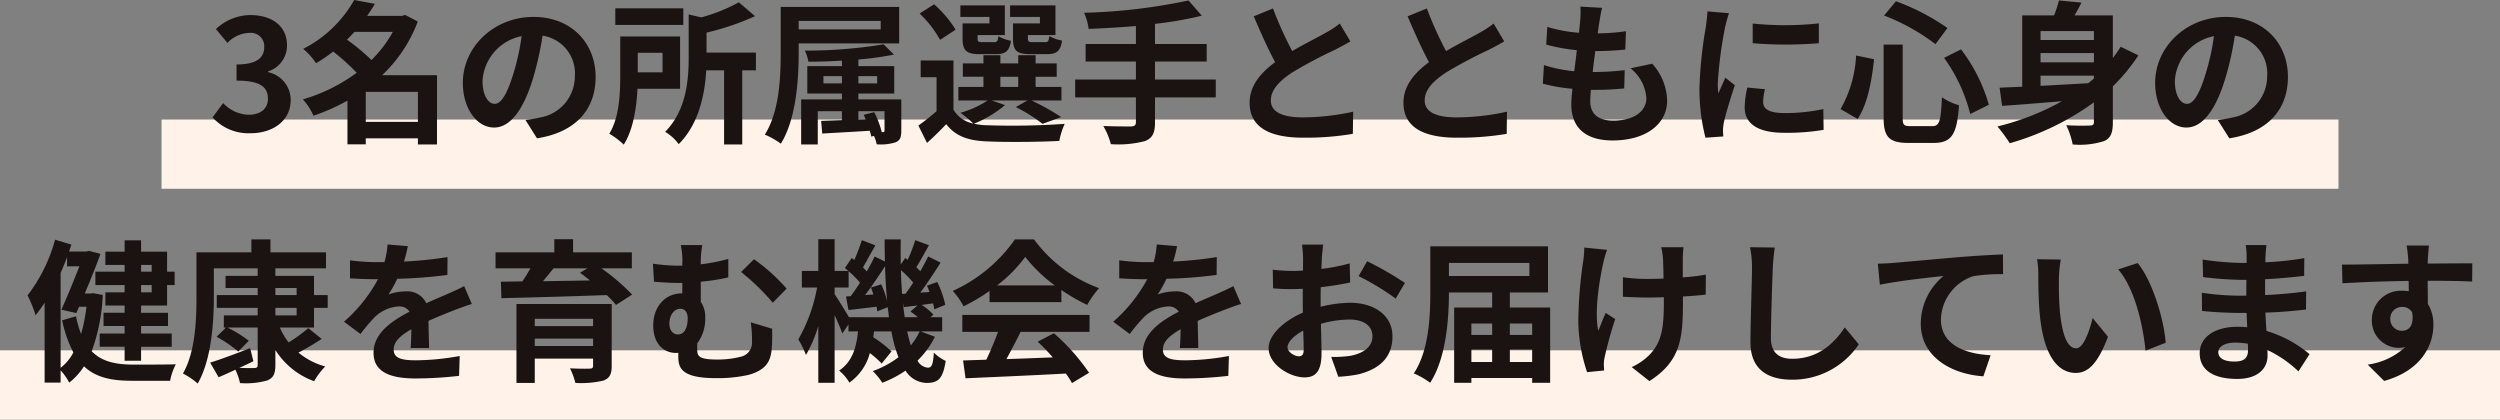
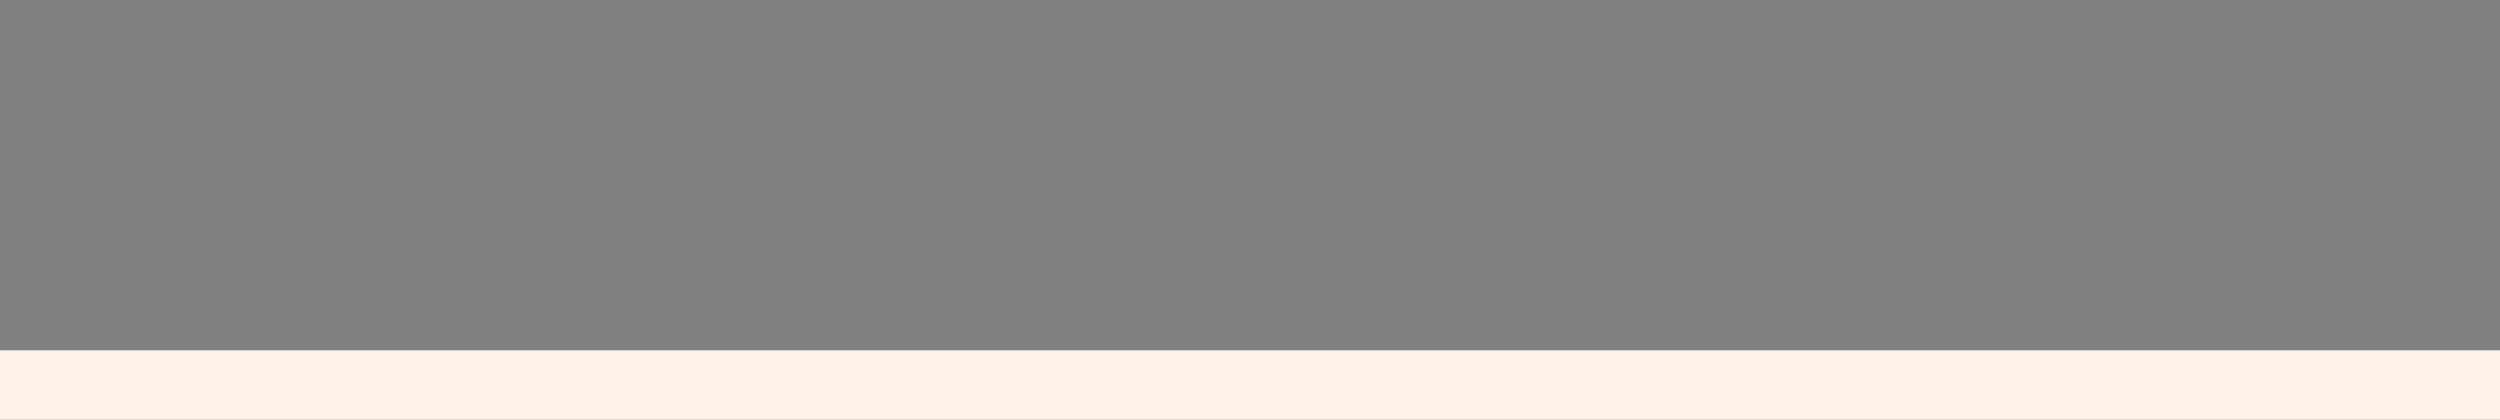
<svg xmlns="http://www.w3.org/2000/svg" width="325" height="54.54" viewBox="0 0 325 54.54">
  <rect x="0" y="0" width="325" height="54.54" fill="#808080" stroke="none" />
  <g id="Group_11657" data-name="Group 11657" transform="translate(-25 -4445.674)">
-     <rect id="Rectangle_4513" data-name="Rectangle 4513" width="283" height="9" transform="translate(46 4461.214)" fill="#fff2e8" />
    <rect id="Rectangle_4514" data-name="Rectangle 4514" width="325" height="9" transform="translate(25 4491.214)" fill="#fff2e8" />
-     <path id="Path_14983" data-name="Path 14983" d="M-130.41.28c2.82,0,5.2-1.58,5.2-4.3a3.7,3.7,0,0,0-2.94-3.64v-.1a3.513,3.513,0,0,0,2.46-3.38c0-2.52-1.94-3.94-4.8-3.94a6.566,6.566,0,0,0-4.44,1.82l1.5,1.8a4.023,4.023,0,0,1,2.8-1.3,1.745,1.745,0,0,1,1.98,1.84c0,1.32-.88,2.26-3.6,2.26v2.1c3.22,0,4.08.92,4.08,2.36,0,1.34-1.02,2.08-2.52,2.08a4.7,4.7,0,0,1-3.3-1.52l-1.38,1.86A6.291,6.291,0,0,0-130.41.28Zm14.96-1.48V-5.1h6.78v3.9Zm3.52-11.7a15.675,15.675,0,0,1-2.78,3.66,28.2,28.2,0,0,0-3.18-2.64c.34-.34.66-.68.98-1.02Zm5.74,5.64h-7.14a18.515,18.515,0,0,0,4.64-6.98l-1.64-.86-.4.12h-4.54c.36-.52.7-1.04,1-1.56l-2.68-.5a15.977,15.977,0,0,1-6.64,6.36,8.284,8.284,0,0,1,1.68,1.86,20.585,20.585,0,0,0,2.22-1.52,27.781,27.781,0,0,1,3.06,2.76,22.235,22.235,0,0,1-7,3.46A7.6,7.6,0,0,1-122.25-2a25.64,25.64,0,0,0,4.42-1.96V1.72h2.38V.94h6.78v.8h2.48Zm20.62.22c0-4.36-3.12-7.8-8.08-7.8-5.18,0-9.18,3.94-9.18,8.56,0,3.38,1.84,5.82,4.06,5.82,2.18,0,3.9-2.48,5.1-6.52a40.447,40.447,0,0,0,1.2-5.42,4.944,4.944,0,0,1,4.2,5.28,5.427,5.427,0,0,1-4.56,5.36,15.382,15.382,0,0,1-1.86.32l1.5,2.38C-88.15.16-85.57-2.82-85.57-7.04Zm-14.7.5a6.3,6.3,0,0,1,5.08-5.8A30.021,30.021,0,0,1-96.25-7.5c-.82,2.7-1.6,3.96-2.44,3.96C-99.47-3.54-100.27-4.52-100.27-6.54Zm26.1-9.42h-8.84v2.16h8.84Zm-2.7,5.78v2.54h-3.22v-2.54Zm2.28,4.68v-6.8h-7.78v5.08c0,2.3-.1,5.42-1.42,7.56a10.3,10.3,0,0,1,1.88,1.42c1.24-1.96,1.66-4.82,1.78-7.26Zm9.86-4.7h-6.42v-2.6a33.319,33.319,0,0,0,6.3-2.14l-2.1-1.8a22.438,22.438,0,0,1-4.88,1.96l-1.64-.38v5.52c0,2.96-.28,6.92-3.06,9.74a5.877,5.877,0,0,1,1.76,1.6c2.66-2.66,3.4-6.54,3.58-9.6h2.32V1.74h2.36V-7.9h1.78Zm16.22-4.12v1.1H-59.17v-1.1Zm2.4,2.92v-4.74h-15.4v5.88c0,3.18-.14,7.66-2.06,10.72a10.426,10.426,0,0,1,2.08,1.18c2.02-3.26,2.32-8.42,2.32-11.9V-11.4ZM-48.37.14a12.38,12.38,0,0,0-.98-2.6l-1.36.34q.12.27.24.6l-.94.02V-2.58h3.4V-.1c0,.2-.06.24-.26.24ZM-55.95-6.2v-.94h2.4v.94Zm6.98-.94v.94h-2.44v-.94Zm3.14,3.02h-5.58v-.76h4.66V-8.44h-4.66V-9.3a42.293,42.293,0,0,0,4.62-.64l-1.34-1.34a62.524,62.524,0,0,1-10.24.82,5.261,5.261,0,0,1,.46,1.44c1.38,0,2.88-.04,4.36-.14v.72h-4.5v3.56h4.5v.76h-5.3V1.74h2.16V-2.58h3.14v1.16l-2.7.1.14,1.64c1.72-.1,3.94-.22,6.18-.36.08.28.16.54.2.76l.34-.1a4.429,4.429,0,0,1,.36,1.1,6.43,6.43,0,0,0,2.46-.26c.6-.26.74-.66.74-1.56ZM-27.81-14h-3.5v1.94c0,1.6.46,2.06,2.26,2.06h2.14c1.26,0,1.78-.38,1.98-1.76a5.1,5.1,0,0,1-1.66-.6c-.08.68-.16.8-.56.8h-1.62c-.5,0-.6-.08-.6-.52v-.4h3.58v-3.86h-5.9v1.5h3.88Zm-6.56,0h-3.5v1.94c0,1.6.5,2.06,2.26,2.06h2.1c1.2,0,1.74-.38,1.94-1.74a4.668,4.668,0,0,1-1.64-.6c-.08.66-.16.78-.56.78h-1.54c-.52,0-.6-.08-.6-.5v-.42h3.54v-3.86h-5.78v1.5h3.78Zm-4.4.82a14.305,14.305,0,0,0-2.8-3.3l-1.88,1.2a14.07,14.07,0,0,1,2.66,3.42Zm5.82,6.12h2.32v1.32h-2.32Zm-1.14,3.08h4.66l-1.52.86A19.946,19.946,0,0,1-27.47-.94l2.42-.88a29.944,29.944,0,0,0-3.86-2.16h3.9V-5.74h-3.36V-7.06h2.74V-8.8h-2.74V-9.86h-2.26V-8.8h-2.32V-9.86h-2.2V-8.8h-2.68v1.74h2.68v1.32h-3.26v1.76h3.8a12.355,12.355,0,0,1-3.54,1.6,14.169,14.169,0,0,1,1.68,1.4,3.846,3.846,0,0,1-2.58-1.8v-6.4h-4.26V-7h2.06v4.42A29.815,29.815,0,0,1-43.61-.72l1.12,2.26c.96-.86,1.74-1.64,2.5-2.44,1.2,1.56,2.84,2.14,5.24,2.24,2.5.12,6.92.08,9.46-.06a9.92,9.92,0,0,1,.7-2.22,97.254,97.254,0,0,1-10.16.18,8.178,8.178,0,0,1-1.64-.2,14.559,14.559,0,0,0,4.04-2.42ZM-4.95-6.7h-7.9V-9.04h6.72v-2.28h-6.72v-2.62A47.121,47.121,0,0,0-6.77-15l-1.72-1.98a74.267,74.267,0,0,1-13.58,1.6,7.964,7.964,0,0,1,.6,2.1c1.96-.08,4.06-.2,6.14-.38v2.34h-6.54v2.28h6.54V-6.7h-7.9v2.32h7.9v3.22c0,.4-.18.54-.64.56-.44,0-2.12,0-3.6-.06a9.227,9.227,0,0,1,.98,2.36,13.6,13.6,0,0,0,4.44-.4c.94-.38,1.3-1,1.3-2.42V-4.38h7.9Zm7.44-9.24-2.5,1.02c.9,2.12,1.86,4.26,2.78,5.96C.85-7.54-.55-5.88-.55-3.68c0,3.44,3.02,4.54,7,4.54a37.143,37.143,0,0,0,6.42-.5l.04-2.88a30.876,30.876,0,0,1-6.54.74c-2.78,0-4.16-.76-4.16-2.2,0-1.4,1.12-2.54,2.78-3.64a59.2,59.2,0,0,1,5.58-2.96c.74-.38,1.38-.72,1.98-1.08l-1.38-2.32a12.5,12.5,0,0,1-1.86,1.22c-.94.54-2.68,1.4-4.32,2.36A47.507,47.507,0,0,1,2.49-15.94Zm20,0-2.5,1.02c.9,2.12,1.86,4.26,2.78,5.96-1.92,1.42-3.32,3.08-3.32,5.28,0,3.44,3.02,4.54,7,4.54a37.143,37.143,0,0,0,6.42-.5l.04-2.88a30.876,30.876,0,0,1-6.54.74c-2.78,0-4.16-.76-4.16-2.2,0-1.4,1.12-2.54,2.78-3.64a59.2,59.2,0,0,1,5.58-2.96c.74-.38,1.38-.72,1.98-1.08l-1.38-2.32a12.5,12.5,0,0,1-1.86,1.22c-.94.54-2.68,1.4-4.32,2.36A47.507,47.507,0,0,1,22.49-15.94Zm22.78-.08-2.82-.16a10.713,10.713,0,0,1-.02,1.78c-.04.46-.1,1-.16,1.62a18.888,18.888,0,0,1-4.12-.76l-.14,2.3a23.485,23.485,0,0,0,3.98.72c-.1.9-.22,1.84-.34,2.74a18.379,18.379,0,0,1-3.94-.8l-.14,2.42a22.377,22.377,0,0,0,3.84.66c-.08.82-.14,1.54-.14,2.02,0,3.34,2.22,4.7,5.36,4.7,4.38,0,7.1-2.16,7.1-5.18a7.455,7.455,0,0,0-1.94-4.8l-2.82.6a5.456,5.456,0,0,1,2.06,3.88c0,1.64-1.52,2.92-4.32,2.92-1.96,0-2.98-.88-2.98-2.54,0-.36.04-.86.08-1.46h.8c1.26,0,2.42-.08,3.54-.18l.06-2.38a34.646,34.646,0,0,1-4.02.24h-.14c.1-.9.22-1.84.34-2.72a36.045,36.045,0,0,0,3.9-.2l.08-2.38a28.209,28.209,0,0,1-3.66.28c.08-.66.16-1.2.22-1.54A17.9,17.9,0,0,1,45.27-16.02Zm19.58,2.04v2.56a53.679,53.679,0,0,0,8.6,0V-14A41.126,41.126,0,0,1,64.85-13.98Zm1.6,8.54-2.3-.22a12.219,12.219,0,0,0-.34,2.6C63.81-1,65.47.22,68.91.22a28.324,28.324,0,0,0,5.16-.38l-.04-2.7a23.642,23.642,0,0,1-5.02.52c-2.04,0-2.8-.54-2.8-1.42A6.789,6.789,0,0,1,66.45-5.44Zm-4.68-9.88-2.8-.24c-.02.64-.14,1.4-.2,1.96a55.769,55.769,0,0,0-.84,7.92A25.566,25.566,0,0,0,58.71.86L61.03.7c-.02-.28-.04-.6-.04-.82a6.035,6.035,0,0,1,.1-.94c.22-1.06.88-3.24,1.44-4.9l-1.24-.98c-.28.66-.6,1.36-.9,2.04a9.65,9.65,0,0,1-.08-1.3,53.045,53.045,0,0,1,.96-7.34C61.35-13.9,61.61-14.9,61.77-15.32Zm27.96,5.8a21.3,21.3,0,0,1,3.4,7.3l2.42-1.2a21.376,21.376,0,0,0-3.62-7.2Zm-11.44-.3a15.431,15.431,0,0,1-2.02,6.96l2.22,1.28c1.32-1.96,1.84-5.02,2.14-7.76Zm3.64-5.2a26.725,26.725,0,0,1,6.68,3.72l1.56-2.1a29.561,29.561,0,0,0-6.7-3.48Zm-.06,3.78v9.5c0,2.5.7,3.28,3.24,3.28h3.26c2.4,0,3.04-1.18,3.3-4.9A7.262,7.262,0,0,1,89.45-4.4c-.14,3.14-.3,3.76-1.28,3.76H85.43c-.94,0-1.08-.14-1.08-1.1v-9.5Zm20.4,4.04h6.94v.36c-.24.2-.48.42-.74.62-2.12.12-4.24.24-6.2.34Zm6.94-5.8v1.16h-6.94V-13Zm0,4.06h-6.94v-1.2h6.94Zm3.48-2.02c-.32.5-.66,1-1.02,1.46v-5.54h-4.98c.3-.52.62-1.08.9-1.66l-2.92-.28a18.173,18.173,0,0,1-.64,1.94H99.89v9.28q-1.65.06-2.94.12l.32,2.36c2.16-.14,4.9-.36,7.78-.6A33.4,33.4,0,0,1,96.67-.6a20.263,20.263,0,0,1,1.6,2.18,34.791,34.791,0,0,0,10.94-5.32v2.56c0,.34-.14.46-.54.46-.4.02-1.82.04-3.06-.04a9.955,9.955,0,0,1,.84,2.5,10.369,10.369,0,0,0,4.08-.44c.88-.38,1.14-1.1,1.14-2.46V-5.82a23.825,23.825,0,0,0,3.32-4.02Zm21.74,3.92c0-4.36-3.12-7.8-8.08-7.8-5.18,0-9.18,3.94-9.18,8.56,0,3.38,1.84,5.82,4.06,5.82,2.18,0,3.9-2.48,5.1-6.52a40.447,40.447,0,0,0,1.2-5.42,4.944,4.944,0,0,1,4.2,5.28,5.427,5.427,0,0,1-4.56,5.36,15.382,15.382,0,0,1-1.86.32l1.5,2.38C131.85.16,134.43-2.82,134.43-7.04Zm-14.7.5a6.3,6.3,0,0,1,5.08-5.8,30.021,30.021,0,0,1-1.06,4.84c-.82,2.7-1.6,3.96-2.44,3.96C120.53-3.54,119.73-4.52,119.73-6.54ZM-143.28,17.4v.88h-1.38V17.4Zm0,3.56h-1.38v-.94h1.38Zm-3.52-2.68h-3.8v1.74h3.8v.94h-2.5v1.72h2.5v.94h-2.74v1.72h2.74v.98h-3.24v1.72h3.24v1.82h2.14V28.04h3.98V26.32h-3.98v-.98h3.5V23.62h-3.5v-.94h3.38V20.02h.98V18.28h-.98v-2.6h-3.38V14.2h-2.14v1.48h-2.5V17.4h2.5Zm-8.32.16c.3-.68.58-1.36.84-2.06v1.2h1.6c-.66,1.7-1.56,3.9-2.34,5.64l1.94.44.36-.82h.96a22.185,22.185,0,0,1-.7,3.54,13.848,13.848,0,0,1-.66-2.3l-1.8.52a16.012,16.012,0,0,0,1.46,4.18,6.168,6.168,0,0,1-1.66,2Zm4.24,2.64-.36.04h-.74c.76-1.8,1.5-3.66,2.04-5.16l-1.48-.38-.34.08h-2.26l.3-.9-2.12-.64a20.8,20.8,0,0,1-3.58,7.24,15.143,15.143,0,0,1,1.04,2.58,17.846,17.846,0,0,0,1.18-1.62V32.7h2.08V31.1A7.776,7.776,0,0,1-154,32.7a8.507,8.507,0,0,0,1.92-2.12c1.54,1.46,3.58,1.88,6.2,1.88h5a7.148,7.148,0,0,1,.74-2.14c-1.12.04-4.7.04-5.62.04-2.2-.02-4-.38-5.32-1.74a24.173,24.173,0,0,0,1.44-7.32Zm23.68,1.9h2.76v.98h-2.76Zm0-2.58h2.76v.92h-2.76Zm5.02,5.14V22.98h1.78V21.32h-1.78v-2.5h-5.02v-.98h6.58V15.76h-7.22V14.08h-2.48v1.68h-7.14v5.8c0,2.94-.12,7.1-1.76,9.96a9.008,9.008,0,0,1,1.92,1.3c1.8-3.1,2.1-8.02,2.1-11.26V17.84h5.7v.98h-4.18V20.4h4.18v.92h-5.32v1.66h5.32v.98h-4.4v1.58h.28l-1.22,1.2a17.676,17.676,0,0,1,2.82,1.92l1.36-1.4a15.483,15.483,0,0,0-2.78-1.72h3.94v4.84c0,.32-.1.42-.46.42-.26.02-1.08.02-1.92-.02.6-.28,1.22-.56,1.82-.86l-.42-1.7c-1.92.74-3.88,1.48-5.2,1.88l1.1,1.9c.68-.28,1.42-.62,2.18-.98a7.509,7.509,0,0,1,.6,1.74,10.217,10.217,0,0,0,3.54-.34c.78-.32,1.06-.84,1.06-2.02V28.46a9.963,9.963,0,0,0,5.04,4.06,9.1,9.1,0,0,1,1.44-1.92,9.285,9.285,0,0,1-3.48-1.8c.96-.5,2.04-1.14,3.02-1.78l-1.74-1.4a21.814,21.814,0,0,1-2.56,1.86,8.984,8.984,0,0,1-1.14-1.94Zm12.2-10.58-2.64-.22a11.119,11.119,0,0,1-.4,2.3h-.96a26.023,26.023,0,0,1-3.52-.24v2.34c1.1.08,2.56.12,3.38.12h.26a19.628,19.628,0,0,1-4.42,5.52l2.14,1.6a23.027,23.027,0,0,1,1.86-2.2,4.872,4.872,0,0,1,3.12-1.38,1.539,1.539,0,0,1,1.4.68c-2.28,1.18-4.68,2.78-4.68,5.34,0,2.58,2.32,3.34,5.46,3.34a50.031,50.031,0,0,0,5.66-.34l.08-2.58a32.718,32.718,0,0,1-5.68.56c-1.96,0-2.9-.3-2.9-1.4,0-1,.8-1.78,2.3-2.64-.02.88-.04,1.84-.1,2.44h2.4c-.02-.92-.06-2.4-.08-3.52,1.22-.56,2.36-1,3.26-1.36.68-.26,1.74-.66,2.38-.84l-1-2.32c-.74.38-1.44.7-2.22,1.04-.82.36-1.66.7-2.7,1.18a2.708,2.708,0,0,0-2.66-1.54,6.777,6.777,0,0,0-2.26.4,13.964,13.964,0,0,0,1.14-2.04,59.578,59.578,0,0,0,6.52-.5l.02-2.32a50.633,50.633,0,0,1-5.66.58A19.133,19.133,0,0,0-109.98,14.96Zm16.5,12.98v-.96h7.58v.96Zm7.58-3.54v.96h-7.58V24.4Zm2.42-1.92H-95.86V32.74h2.38V29.58h7.58v.92c0,.28-.1.38-.46.38-.3.02-1.58.02-2.54-.04a9.44,9.44,0,0,1,.7,1.9,12.486,12.486,0,0,0,3.62-.3c.82-.3,1.1-.8,1.1-1.92Zm-3.16-4.64-.96.58c.42.3.86.64,1.3,1-2.1.04-4.18.06-6.12.1.46-.54.94-1.12,1.38-1.68Zm5.78,0V15.76H-88.5v-1.7h-2.44v1.7h-7.64v2.08h4.54c-.32.56-.68,1.16-1.06,1.7l-2.78.04.06,2.14c3.5-.08,8.72-.22,13.7-.4a13.33,13.33,0,0,1,1.2,1.28l2.1-1.34a26.591,26.591,0,0,0-4-3.42Zm9.16-3.02h-2.8a9.641,9.641,0,0,1,.2,2.52v.16h-.6a23.718,23.718,0,0,1-3.22-.26l.14,2.34c1.32.12,2.4.16,3.26.16h.42V21.1h-.08c-2.18,0-3.7,1.78-3.7,4.14,0,2.56,1.48,3.6,2.94,3.6a1.617,1.617,0,0,0,.32-.02v.42c0,1.4.2,2.88,4.86,2.88a18.359,18.359,0,0,0,4.34-.44c2.32-.7,2.86-1.82,2.96-3.64.06-.82.04-1.3.04-2.34l-2.78-.84a15.744,15.744,0,0,1,.16,2.48,1.869,1.869,0,0,1-1.48,2,11.9,11.9,0,0,1-3.06.36c-2.36,0-2.58-.44-2.58-1.3v-.8a5.356,5.356,0,0,0,1.04-3.38,3.4,3.4,0,0,0-.58-2.02V19.58a25.524,25.524,0,0,0,3.58-.56v-2.4a23.546,23.546,0,0,1-3.58.7A12.165,12.165,0,0,1-71.7,14.82Zm6.72,1.84-1.68,1.66a28.493,28.493,0,0,1,4.12,4l1.8-1.84A24.184,24.184,0,0,0-64.98,16.66Zm-9.9,9.78c-.58,0-1.1-.5-1.1-1.38,0-1.18.64-1.96,1.44-1.96.56,0,.94.46.94,1.24C-73.6,25.46-73.96,26.44-74.88,26.44Zm31.44-.4a8.265,8.265,0,0,1-1.16,1.82c-.16-.54-.32-1.16-.46-1.82Zm-9.2-1.84c-.48-.84-1.44-2.38-1.86-3v-.86h1.82V18.22A12.907,12.907,0,0,1-51.2,19.7c-.4.64-.82,1.24-1.2,1.76l-.62.04.32,1.76c1.12-.12,2.36-.28,3.66-.42.04.22.06.42.08.6l1.36-.54c.06.44.12.88.16,1.3Zm2.86-3.86a9.432,9.432,0,0,1,.32.9l-1.08.08c.86-1.12,1.8-2.52,2.6-3.76.04,1.6.14,3.14.28,4.6a11.922,11.922,0,0,0-.78-2.24Zm4.06.84c-.08-1-.14-2.02-.16-3.1a13.522,13.522,0,0,1,1.6,1.62c-.34.52-.68,1.02-1,1.44Zm.34,3.02c-.1-.6-.18-1.22-.24-1.88l.12.56c.56-.06,1.14-.14,1.76-.2l-.9.78a11.166,11.166,0,0,1,.96.74Zm2.06,1.84h2.8V24.2h-1.52l.38-.34a7.817,7.817,0,0,0-1.52-1.26l1.48-.2a7.764,7.764,0,0,1,.16.78l1.42-.6a12.257,12.257,0,0,0-1.04-2.96l-1.34.48c.12.26.24.54.34.82l-1.2.08c.88-1.18,1.84-2.64,2.64-3.9l-1.62-.8c-.28.58-.64,1.26-1.02,1.92l-.52-.52c.5-.78,1.08-1.86,1.64-2.86l-1.78-.66A20.725,20.725,0,0,1-45,16.74l-.32-.24-.58.84c-.02-1.06-.02-2.14,0-3.26H-48c0,.98.02,1.94.04,2.88l-1.34-.66c-.28.6-.62,1.26-1.02,1.94-.14-.16-.32-.34-.5-.52.48-.8,1.06-1.9,1.62-2.86l-1.76-.68a26.6,26.6,0,0,1-.98,2.58l-.34-.26-.88,1.3c.14.12.3.24.44.38H-54.5V14.06h-2.12v4.12h-2.14v2.16h1.98a21.03,21.03,0,0,1-2.44,6.74,13.558,13.558,0,0,1,1,2.02,17.114,17.114,0,0,0,1.6-3.76v7.38h2.12v-8.8c.4.88.8,1.8,1,2.4l.8-1.18v.9h1.24c-.2,2.02-.7,3.92-2.46,5.1a5.509,5.509,0,0,1,1.34,1.56,6.837,6.837,0,0,0,2.66-3.84,12.638,12.638,0,0,1,1.54,1.36l1.28-1.58a15.941,15.941,0,0,0-2.38-1.84c.04-.24.08-.5.1-.76h2.26a18.405,18.405,0,0,0,.92,3.36,12.406,12.406,0,0,1-3.34,1.8,8.786,8.786,0,0,1,1.24,1.52,14.439,14.439,0,0,0,3.02-1.58,3.3,3.3,0,0,0,2.74,1.6c1.56,0,2.12-.6,2.48-2.86A5.7,5.7,0,0,1-41.6,28.8c-.1,1.58-.28,1.96-.78,1.96a1.681,1.681,0,0,1-1.34-.92,11.545,11.545,0,0,0,2.26-3.1Zm9.94-5.98a18.176,18.176,0,0,0,3.66-3.7,19.465,19.465,0,0,0,3.84,3.7Zm-.98,2.18h9.34V20.66a24.168,24.168,0,0,0,3.36,1.94,12.328,12.328,0,0,1,1.54-2.18,18.3,18.3,0,0,1-8.46-6.34h-2.48a19.86,19.86,0,0,1-8.08,6.7,9.291,9.291,0,0,1,1.4,2,23.092,23.092,0,0,0,3.38-2ZM-37.9,26.1h4.64a38.407,38.407,0,0,1-1.52,3.62l-3.02.1.32,2.32c3.4-.16,8.34-.36,13.04-.62a10.6,10.6,0,0,1,.8,1.24l2.22-1.34A26.9,26.9,0,0,0-26,26.28l-2.1,1.1a23.838,23.838,0,0,1,1.96,2.04c-2.04.08-4.1.16-6.02.22.6-1.12,1.26-2.36,1.84-3.54h8.96V23.9H-37.9ZM-9.98,14.96l-2.64-.22a11.119,11.119,0,0,1-.4,2.3h-.96a26.023,26.023,0,0,1-3.52-.24v2.34c1.1.08,2.56.12,3.38.12h.26a19.628,19.628,0,0,1-4.42,5.52l2.14,1.6a23.027,23.027,0,0,1,1.86-2.2,4.872,4.872,0,0,1,3.12-1.38,1.539,1.539,0,0,1,1.4.68c-2.28,1.18-4.68,2.78-4.68,5.34,0,2.58,2.32,3.34,5.46,3.34a50.031,50.031,0,0,0,5.66-.34l.08-2.58a32.718,32.718,0,0,1-5.68.56c-1.96,0-2.9-.3-2.9-1.4,0-1,.8-1.78,2.3-2.64-.02.88-.04,1.84-.1,2.44h2.4c-.02-.92-.06-2.4-.08-3.52,1.22-.56,2.36-1,3.26-1.36.68-.26,1.74-.66,2.38-.84l-1-2.32c-.74.38-1.44.7-2.22,1.04-.82.36-1.66.7-2.7,1.18a2.708,2.708,0,0,0-2.66-1.54,6.777,6.777,0,0,0-2.26.4,13.964,13.964,0,0,0,1.14-2.04,59.578,59.578,0,0,0,6.52-.5l.02-2.32a50.633,50.633,0,0,1-5.66.58A19.134,19.134,0,0,0-9.98,14.96Zm19-.2H6.26a16.1,16.1,0,0,1,.14,1.76c0,.34,0,.92-.02,1.62-.4.02-.8.04-1.16.04a22.178,22.178,0,0,1-2.76-.16l.04,2.42a24.52,24.52,0,0,0,2.8.1c.32,0,.68-.02,1.06-.04v1.68c0,.46,0,.94.02,1.42-2.46,1.06-4.46,2.88-4.46,4.62,0,2.12,2.74,3.8,4.68,3.8,1.32,0,2.2-.66,2.2-3.14,0-.68-.04-2.24-.08-3.82a13.484,13.484,0,0,1,3.76-.56c1.74,0,2.94.8,2.94,2.16,0,1.46-1.28,2.26-2.9,2.56a15.4,15.4,0,0,1-2.46.14l.92,2.58a18.312,18.312,0,0,0,2.62-.32c3.18-.8,4.42-2.58,4.42-4.94,0-2.76-2.42-4.36-5.5-4.36a16.572,16.572,0,0,0-3.84.52V22.1c0-.58,0-1.2.02-1.8,1.3-.16,2.68-.36,3.82-.62l-.06-2.48a24.494,24.494,0,0,1-3.68.72c.02-.5.04-.98.06-1.42C8.88,15.98,8.96,15.12,9.02,14.76Zm5.7,2.16-1.1,1.94a31.821,31.821,0,0,1,4.82,2.92l1.2-2.04A41.794,41.794,0,0,0,14.72,16.92ZM4.38,28.12c0-.7.82-1.52,2.04-2.18.04,1.08.06,2,.06,2.5,0,.68-.28.84-.64.84C5.32,29.28,4.38,28.74,4.38,28.12Zm28.9,1.9V28.4h2.9v1.62Zm-5-1.62h2.7v1.62h-2.7Zm2.7-3.38V26.5h-2.7V25.02Zm5.2,0V26.5h-2.9V25.02Zm-.36-7.88v1.7H25.36v-1.7Zm-2.54,5.8V20.98h4.96v-6H22.94v5.86c0,3.14-.14,7.62-2.14,10.66a10.465,10.465,0,0,1,2.12,1.22c2.08-3.2,2.44-8.28,2.44-11.74h5.62v1.96H26.04v9.78h2.24V32.1h7.9v.62h2.34V22.94ZM55.86,15.1h-2.9a9.527,9.527,0,0,1,.22,1.38c.04.54.06,1.58.08,2.7-.76.02-1.54.04-2.26.04A21.035,21.035,0,0,1,47.98,19v2.54c.98.04,2.22.1,3.08.1.74,0,1.48-.02,2.24-.04v.72c0,3.38-.32,5.16-1.86,6.76a7.76,7.76,0,0,1-2.32,1.6l2.3,1.82c4-2.54,4.36-5.44,4.36-10.16V21.5c1.12-.06,2.16-.14,2.96-.24l.02-2.6a26.31,26.31,0,0,1-3,.36V16.46C55.78,16.02,55.8,15.54,55.86,15.1Zm-9.94.34-2.96-.3a13.559,13.559,0,0,1-.14,1.74,56.162,56.162,0,0,0-.64,7.98,21.752,21.752,0,0,0,1.14,6.48l2.22-.22c-.02-.28-.04-.62-.04-.82a4.507,4.507,0,0,1,.12-.98,49.362,49.362,0,0,1,1.36-4.88l-1.24-.8c-.34.74-.7,1.7-.96,2.32-.54-2.48.16-6.68.66-8.9A15.943,15.943,0,0,1,45.92,15.44Zm21.8-.3L64.5,15.1a12.756,12.756,0,0,1,.26,2.7c0,1.72-.2,6.98-.2,9.66,0,3.42,2.12,4.86,5.4,4.86a10.353,10.353,0,0,0,8.68-4.6l-1.82-2.2c-1.44,2.18-3.54,4.08-6.84,4.08-1.56,0-2.76-.66-2.76-2.68,0-2.48.16-6.96.24-9.12C67.5,17,67.6,15.98,67.72,15.14Zm13.4,2.1.26,2.74c2.32-.5,6.4-.94,8.28-1.14a8.054,8.054,0,0,0-2.96,6.18c0,4.32,3.96,6.58,8.14,6.86l.94-2.74c-3.38-.18-6.46-1.38-6.46-4.66a6.084,6.084,0,0,1,4.22-5.62,22.632,22.632,0,0,1,3.86-.26l-.02-2.56c-1.4.04-3.6.18-5.66.34-3.66.32-6.96.62-8.62.76C82.7,17.18,81.92,17.22,81.12,17.24Zm23.78-.54-3.08-.04a12.157,12.157,0,0,1,.16,2.04c0,1.22.02,3.56.22,5.4.56,5.36,2.46,7.34,4.66,7.34,1.6,0,2.86-1.22,4.18-4.7l-2-2.44c-.38,1.6-1.18,3.94-2.12,3.94-1.26,0-1.86-1.98-2.14-4.86-.12-1.44-.14-2.94-.12-4.24A16.181,16.181,0,0,1,104.9,16.7Zm10,.46-2.54.82c2.18,2.48,3.24,7.34,3.56,10.56l2.62-1.02C118.32,24.46,116.8,19.46,114.9,17.16Zm10.48,11.58c0-.68.78-1.24,2.2-1.24a11.108,11.108,0,0,1,1.64.14c.02.36.02.64.02.86,0,1.16-.7,1.46-1.76,1.46C126.1,29.96,125.38,29.5,125.38,28.74Zm6.26-13.92h-2.7a8.04,8.04,0,0,1,.12,1.38v.94h-.78a37.339,37.339,0,0,1-4.94-.44l.06,2.28a45.976,45.976,0,0,0,4.9.36h.74c-.02.68-.02,1.4-.02,2.06h-.96a35.341,35.341,0,0,1-4.82-.38l.02,2.36c1.32.16,3.6.26,4.76.26h1.04c.02.6.04,1.24.08,1.86-.4-.04-.82-.06-1.24-.06-3.08,0-4.94,1.42-4.94,3.44,0,2.12,1.68,3.34,4.88,3.34,2.64,0,3.94-1.32,3.94-3.02,0-.22,0-.46-.02-.74a15.33,15.33,0,0,1,4.04,2.78L137.24,29a15.658,15.658,0,0,0-5.6-3.02c-.06-.8-.1-1.62-.14-2.38,1.92-.06,3.48-.2,5.28-.4l.02-2.36c-1.62.22-3.32.38-5.34.48V19.26c1.94-.1,3.76-.28,5.08-.44l.02-2.3a41.917,41.917,0,0,1-5.06.54c0-.32,0-.62.02-.82A13.505,13.505,0,0,1,131.64,14.82Zm21.12.06h-2.9a14.513,14.513,0,0,1,.2,1.74c.02.16.02.36.04.62-2.72.04-6.36.12-8.64.12l.06,2.42c2.46-.14,5.58-.26,8.6-.3.02.44.02.9.02,1.34a5.19,5.19,0,0,0-.8-.06,3.772,3.772,0,0,0-4,3.74,3.529,3.529,0,0,0,3.44,3.68,4.276,4.276,0,0,0,.9-.1,8.987,8.987,0,0,1-4.88,2.28l2.14,2.12c4.88-1.36,6.4-4.68,6.4-7.28a5.09,5.09,0,0,0-.72-2.74c0-.88-.02-1.98-.02-3,2.72,0,4.58.04,5.78.1l.02-2.36c-1.04-.02-3.78.02-5.8.02.02-.24.02-.46.02-.62C152.64,16.28,152.72,15.2,152.76,14.88Zm-5.02,9.58a1.506,1.506,0,0,1,1.54-1.6,1.475,1.475,0,0,1,1.3.7c.28,1.76-.46,2.4-1.3,2.4A1.493,1.493,0,0,1,147.74,24.46Z" transform="translate(188 4462.714)" fill="#1a1311" />
  </g>
</svg>